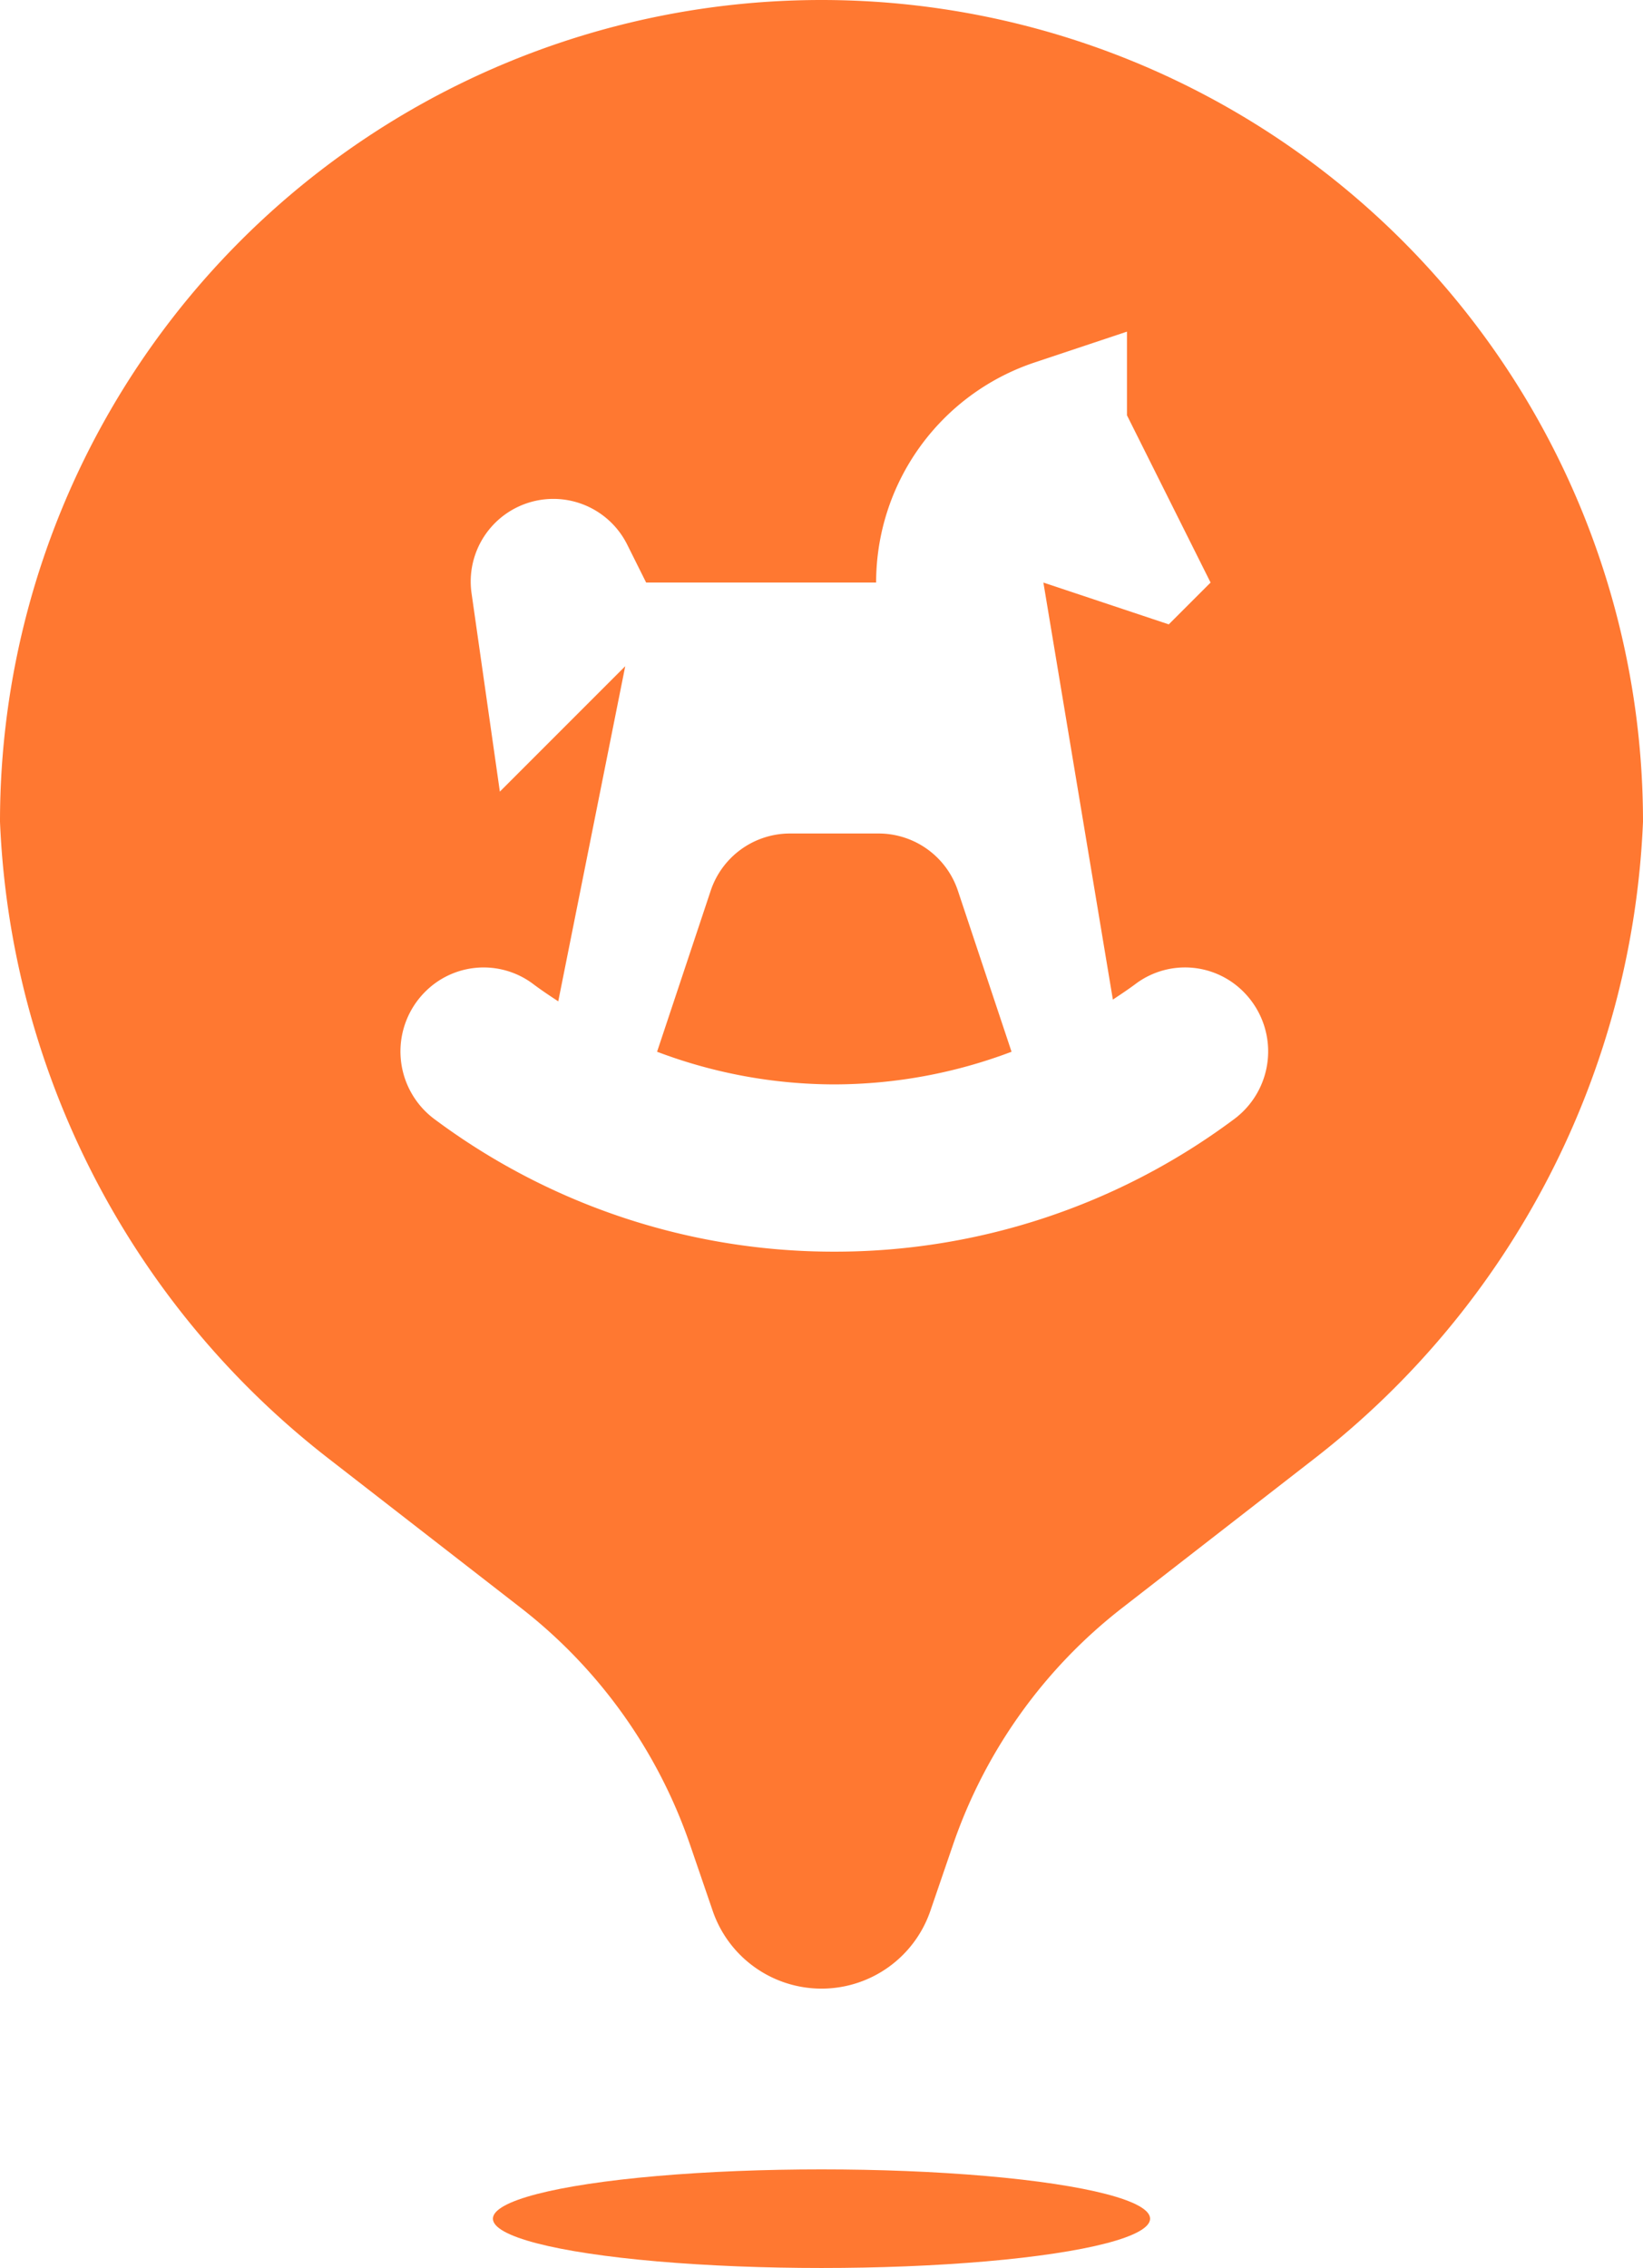
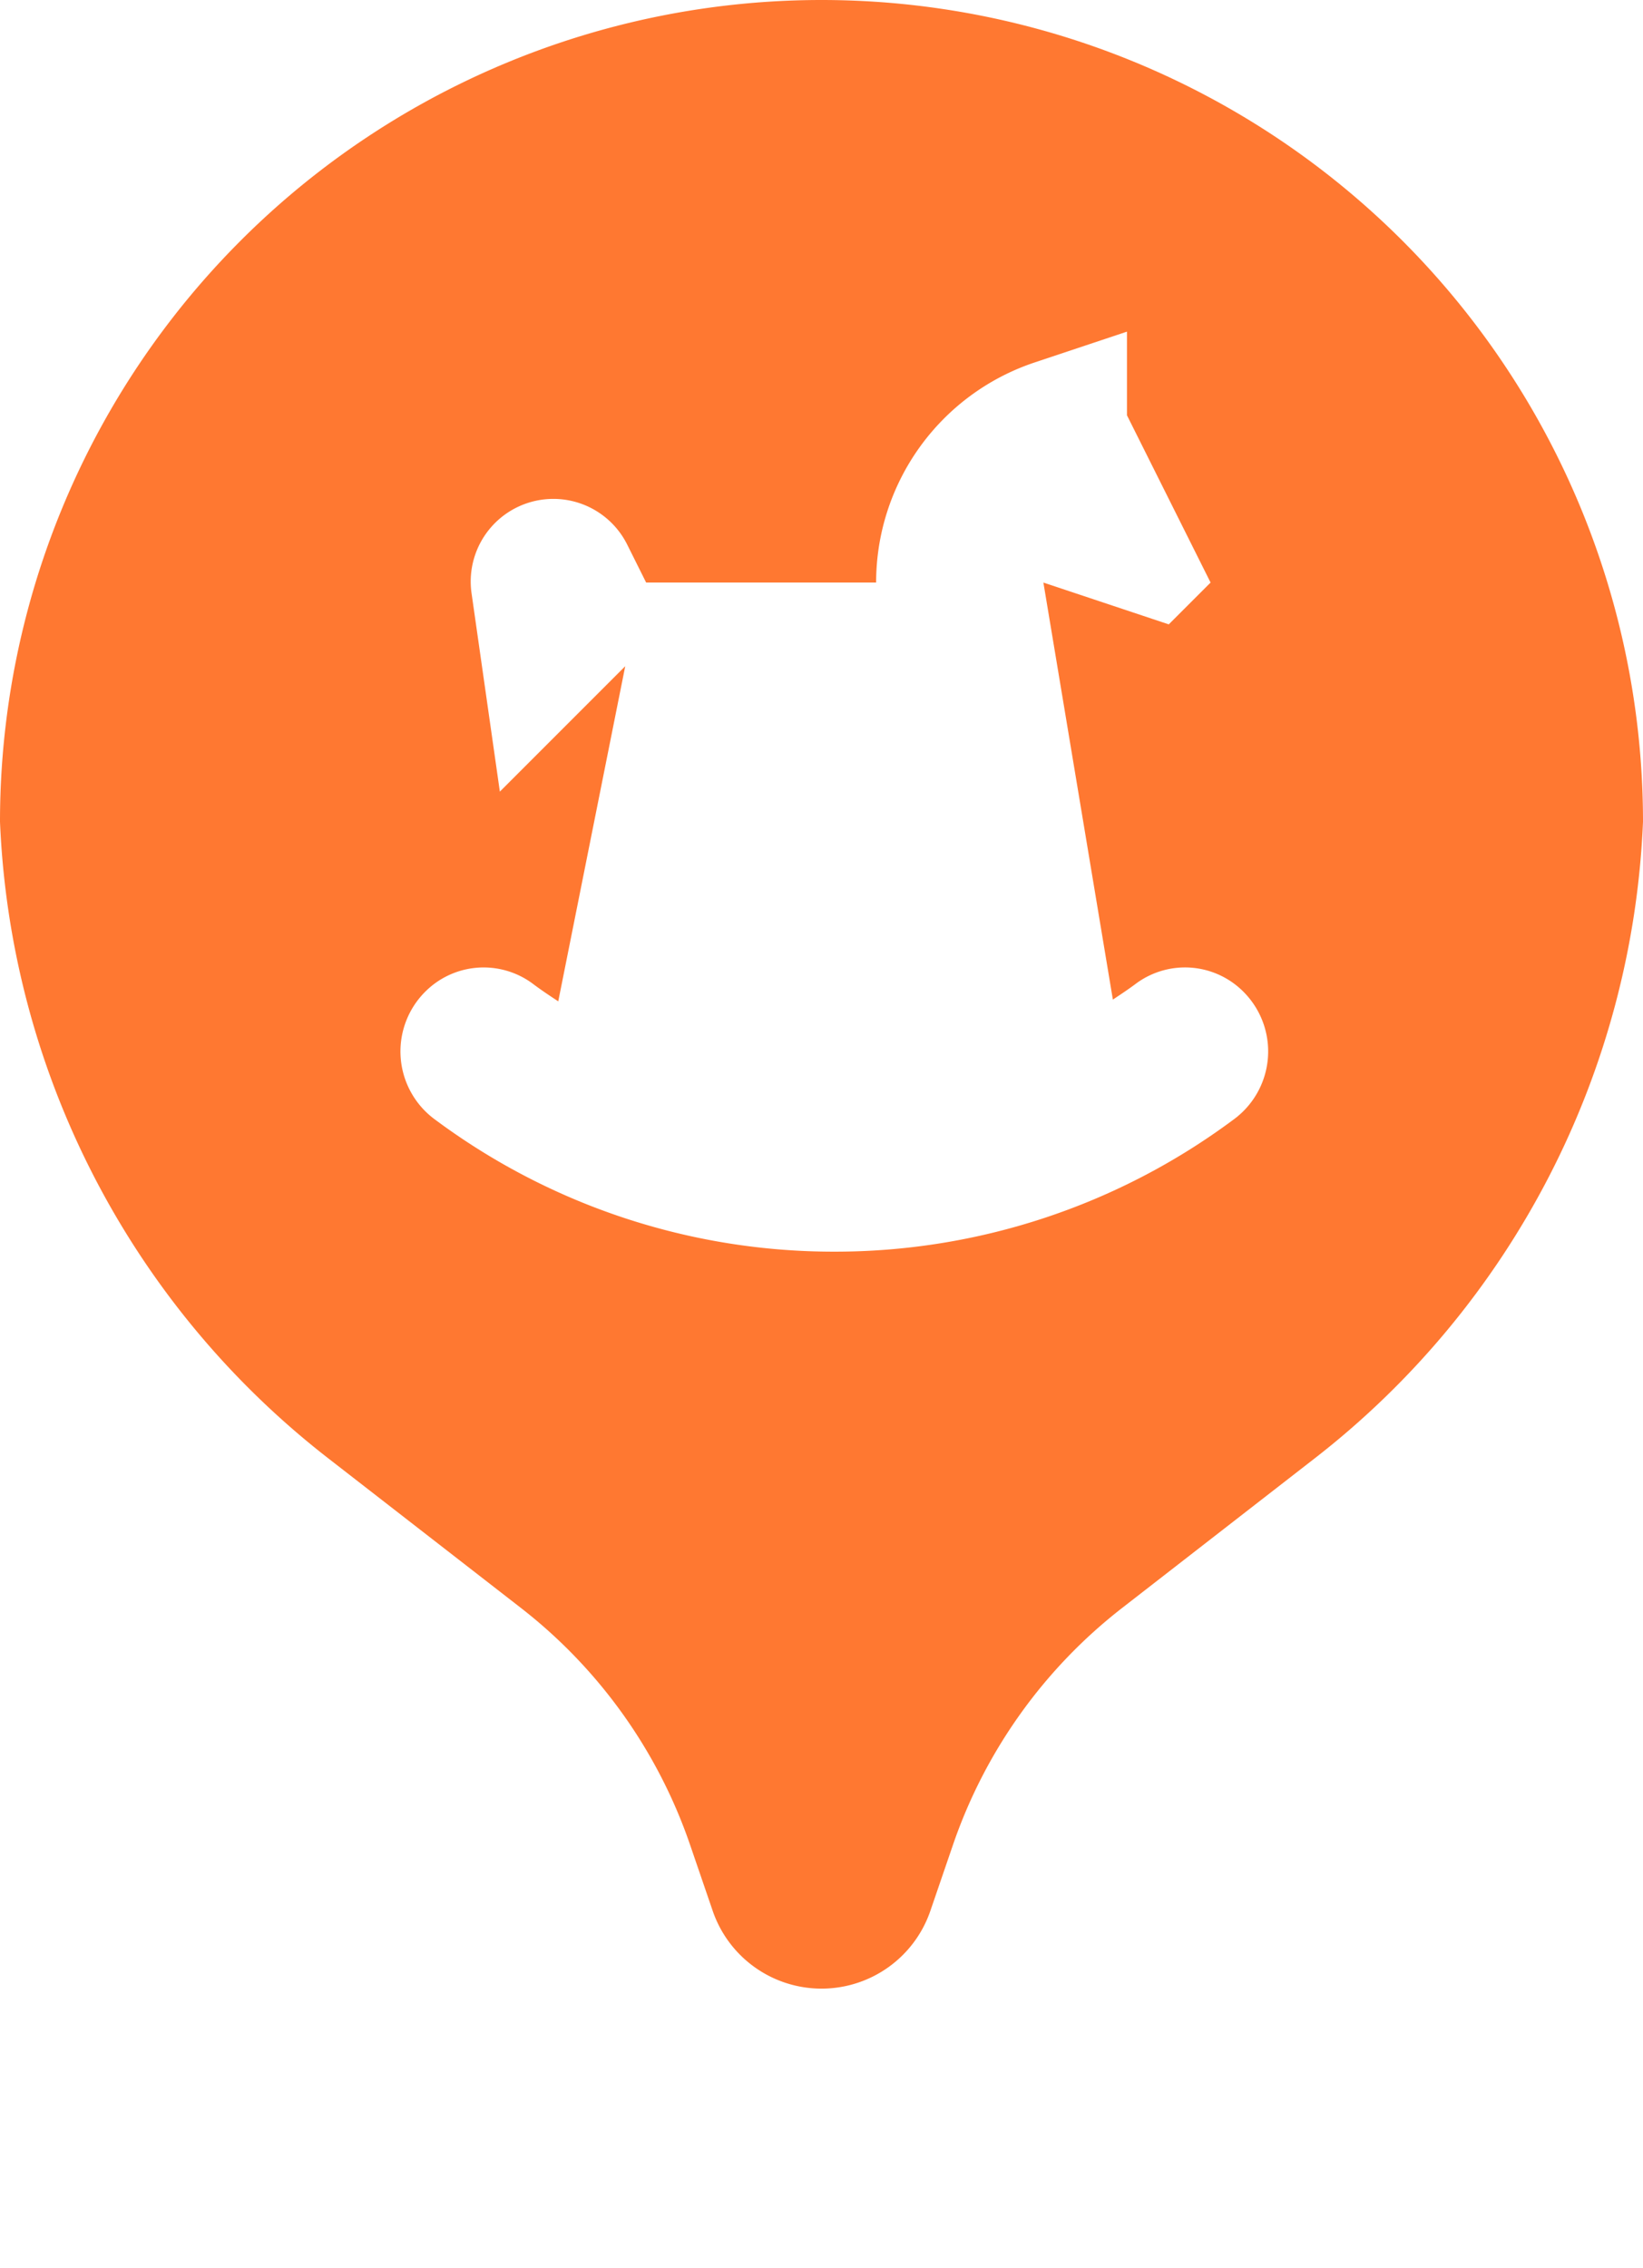
<svg xmlns="http://www.w3.org/2000/svg" width="138.907" height="191.692" viewBox="0 0 138.907 191.692">
-   <path d="M530.846-139.066h-7.483a7.074,7.074,0,0,0-6.708,4.831l-4.535,13.616a42.449,42.449,0,0,0,14.982,2.76,42.467,42.467,0,0,0,14.987-2.76l-4.538-13.616A7.071,7.071,0,0,0,530.846-139.066Z" transform="translate(-456.568 209.513)" fill="#ff7831" />
-   <ellipse cx="27.781" cy="4.167" rx="27.781" ry="4.167" transform="translate(41.673 183.357)" fill="#ff7831" />
  <path d="M541.582-189.781a69.454,69.454,0,0,0-69.454,69.454,71.9,71.9,0,0,0,27.747,53.8l16.279,12.638a43.027,43.027,0,0,1,14.316,20.033l1.914,5.584a9.726,9.726,0,0,0,9.2,6.57,9.725,9.725,0,0,0,9.2-6.57l1.914-5.584a43.021,43.021,0,0,1,14.317-20.033L583.29-66.529a71.9,71.9,0,0,0,27.745-53.8A69.454,69.454,0,0,0,541.582-189.781Zm34.81,94.644a56.424,56.424,0,0,1-33.729,11.147,56.443,56.443,0,0,1-33.73-11.147,7.131,7.131,0,0,1-.9-10.778,6.971,6.971,0,0,1,9.083-.763c.721.547,1.463,1.039,2.209,1.531l5.663-28.326-10.6,10.6-2.393-16.768a6.985,6.985,0,0,1,6.915-7.973,6.976,6.976,0,0,1,6.245,3.863l1.6,3.206H546.2a19.609,19.609,0,0,1,13.413-18.605l7.794-2.6v7.069l7.069,14.138-3.535,3.534-10.6-3.534,5.874,35.249c.671-.449,1.346-.89,2-1.385a6.967,6.967,0,0,1,9.081.763A7.13,7.13,0,0,1,576.392-95.137Z" transform="translate(-472.128 189.781)" fill="#ff7831" />
</svg>